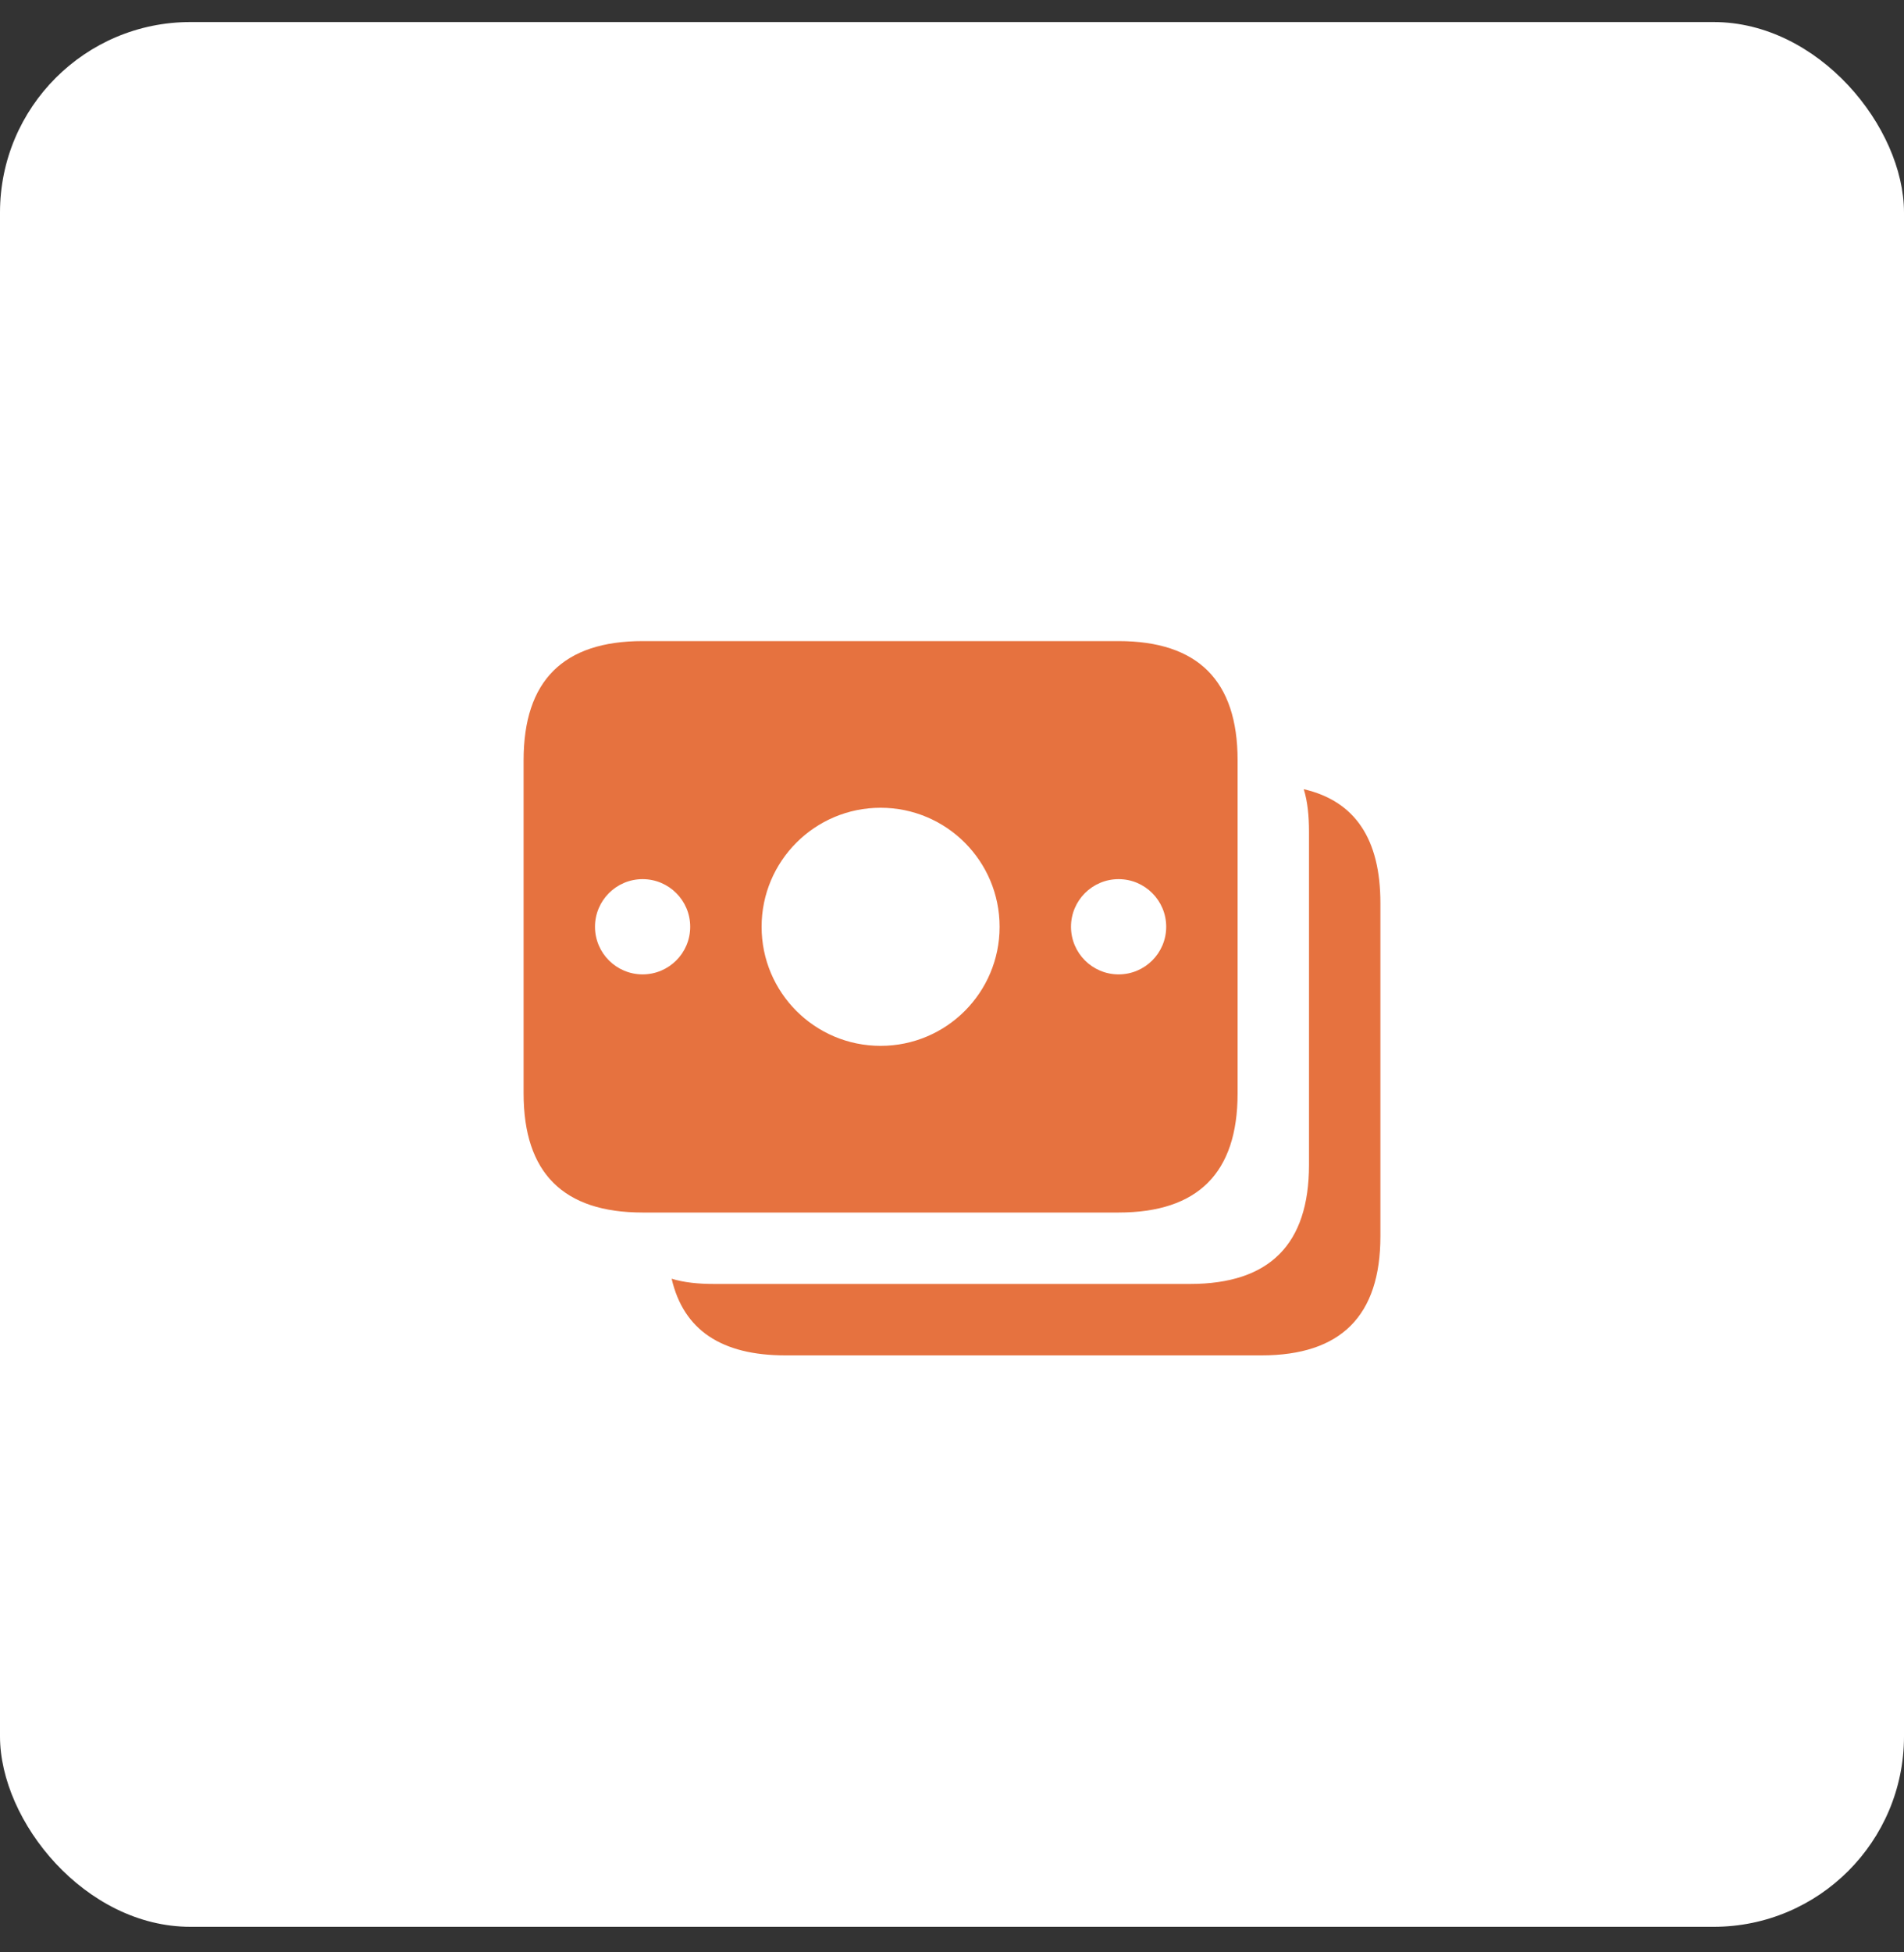
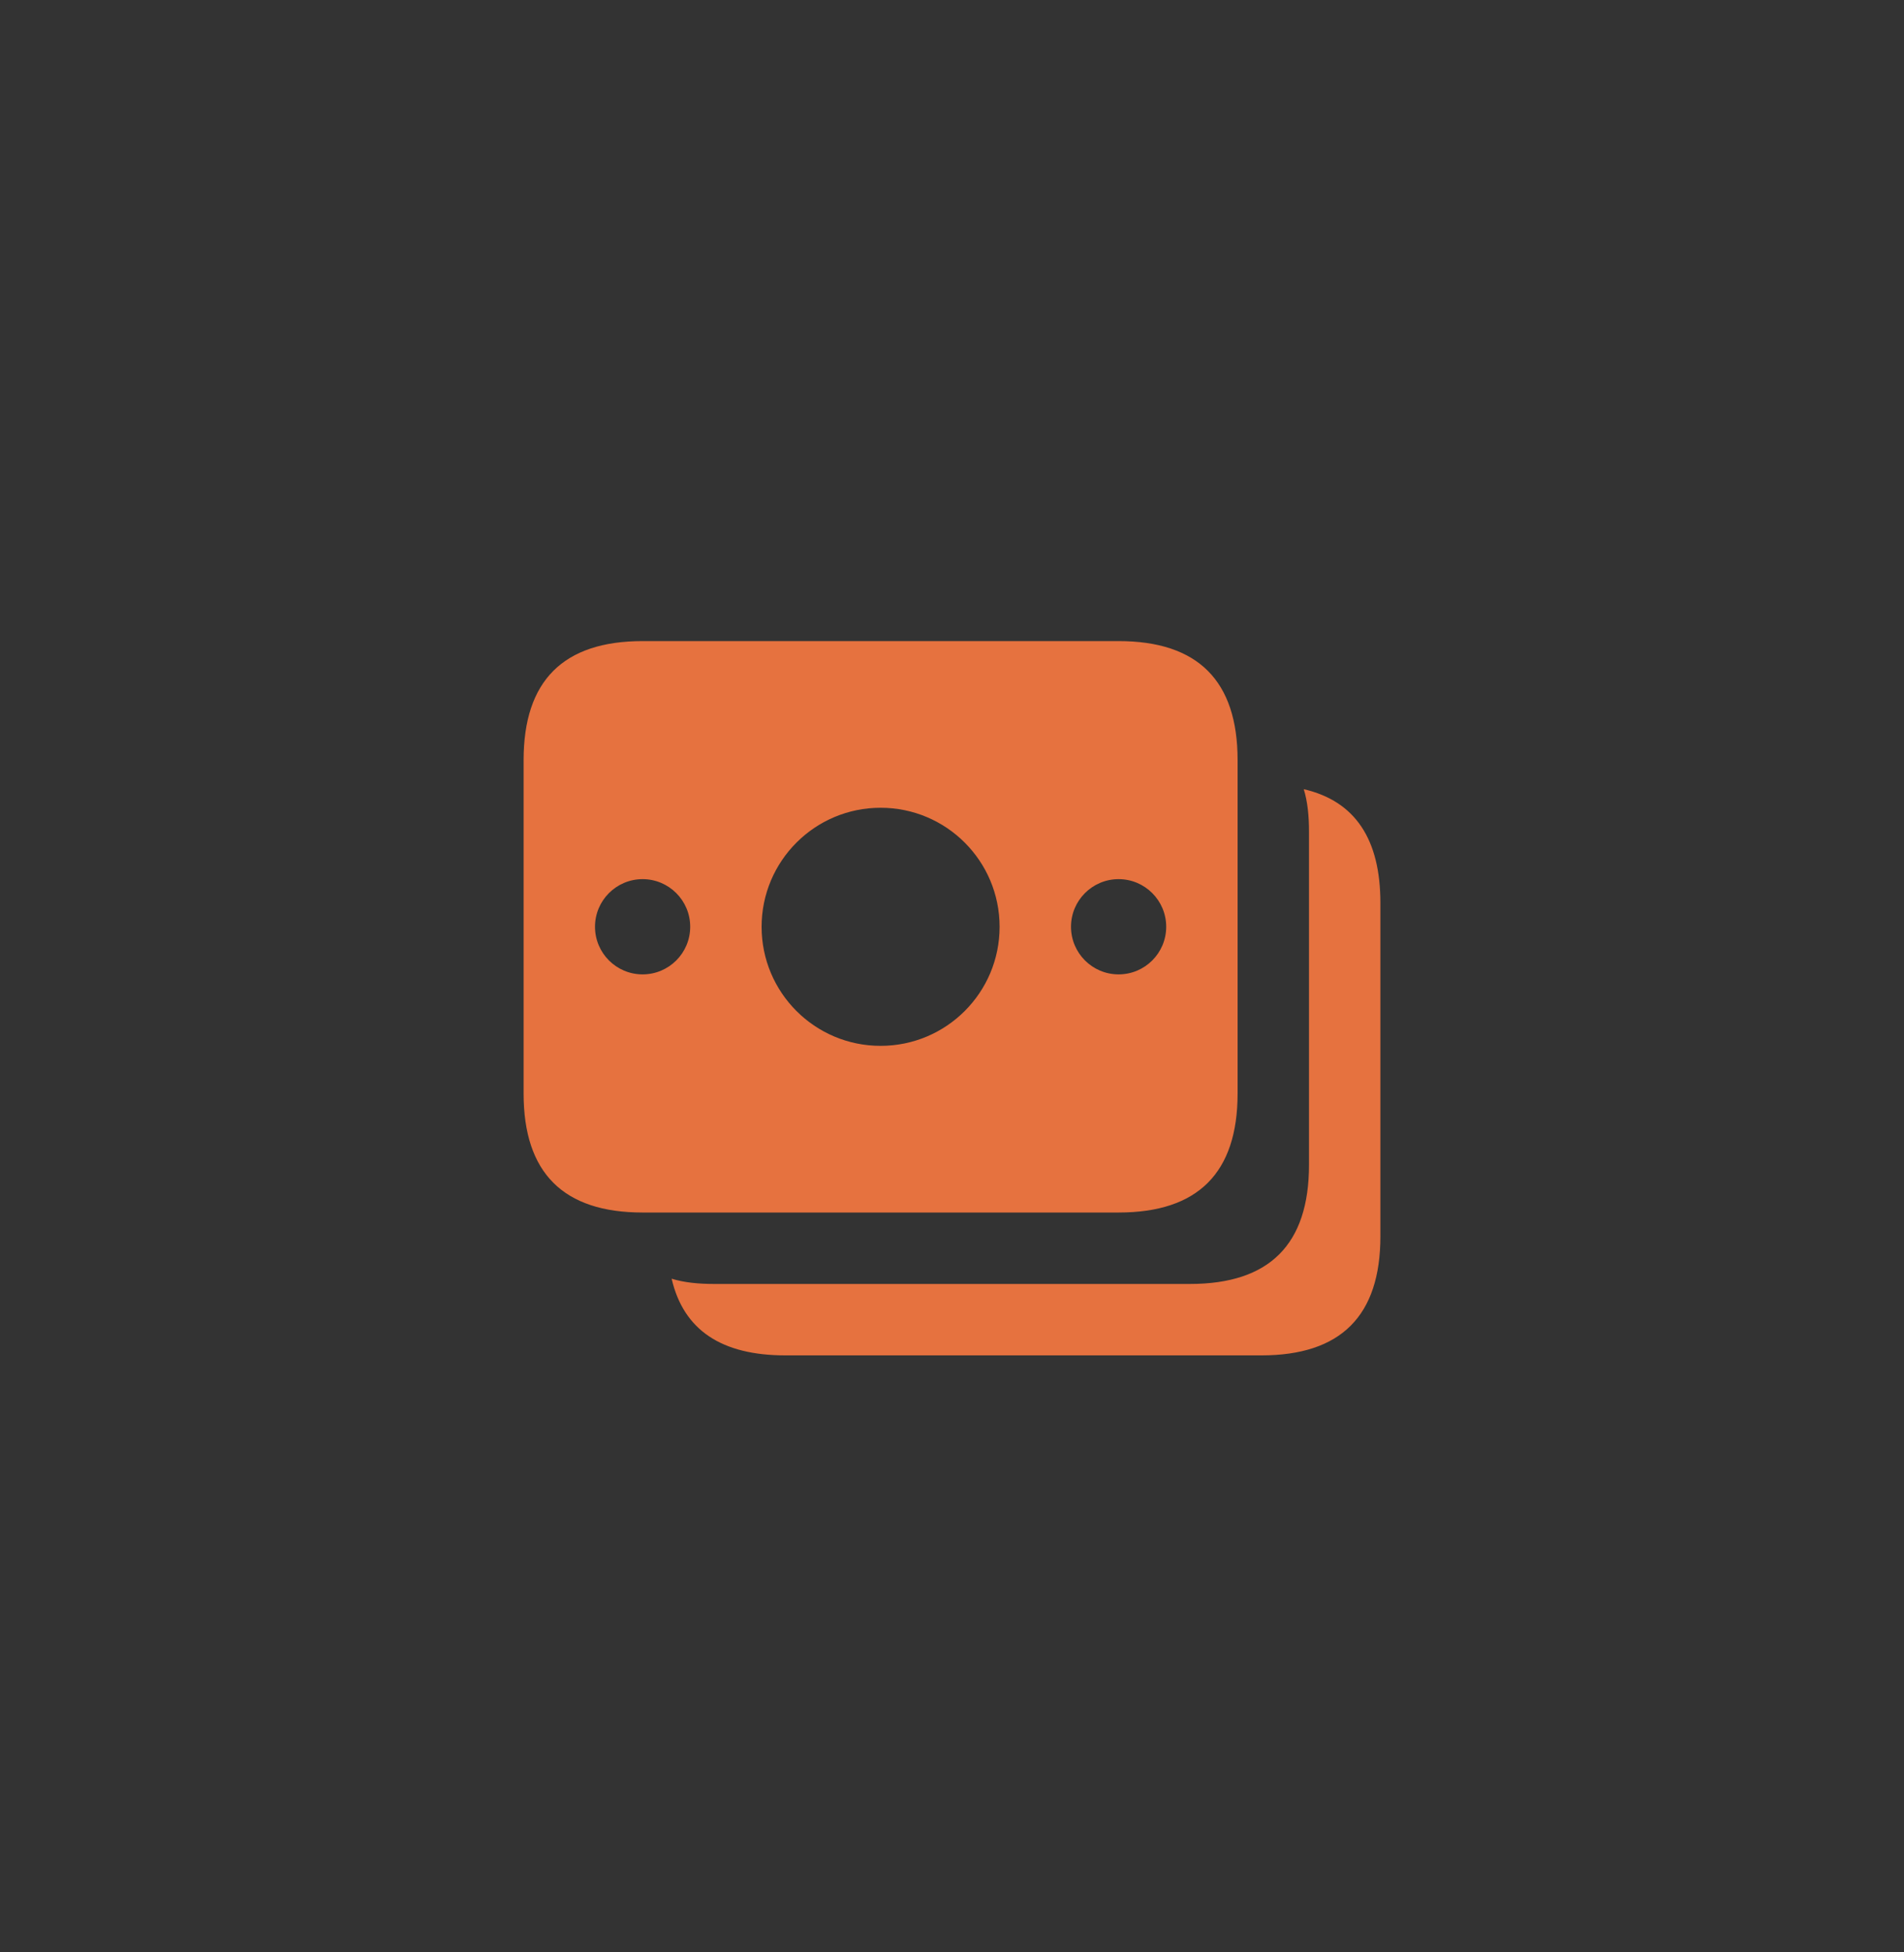
<svg xmlns="http://www.w3.org/2000/svg" width="40" height="41" viewBox="0 0 40 41" fill="none">
  <rect x="0" y="0" width="40" height="41" fill="#333333" stroke="none" />
-   <rect y="0.463" width="40" height="40" rx="4" fill="white" />
  <path d="M29 18.963V25.963C29 27.633 28.17 28.463 26.5 28.463H16.5C15.16 28.463 14.36 27.933 14.11 26.853C14.37 26.933 14.67 26.963 15 26.963H25C26.67 26.963 27.5 26.133 27.5 24.463V17.463C27.5 17.133 27.47 16.833 27.39 16.573C28.47 16.823 29 17.623 29 18.963ZM26 15.963V22.963C26 24.63 25.167 25.463 23.5 25.463H13.5C11.833 25.463 11 24.63 11 22.963V15.963C11 14.296 11.833 13.463 13.5 13.463H23.5C25.167 13.463 26 14.296 26 15.963ZM14.5 19.462C14.5 18.91 14.052 18.462 13.5 18.462C12.948 18.462 12.5 18.91 12.5 19.462C12.5 20.014 12.948 20.462 13.5 20.462C14.052 20.462 14.5 20.015 14.5 19.462ZM21 19.463C21 18.082 19.881 16.963 18.5 16.963C17.119 16.963 16 18.082 16 19.463C16 20.844 17.119 21.963 18.5 21.963C19.881 21.963 21 20.844 21 19.463ZM24.5 19.462C24.5 18.91 24.052 18.462 23.5 18.462C22.948 18.462 22.5 18.91 22.5 19.462C22.5 20.014 22.948 20.462 23.5 20.462C24.052 20.462 24.5 20.015 24.5 19.462Z" fill="#E6723F" />
</svg>